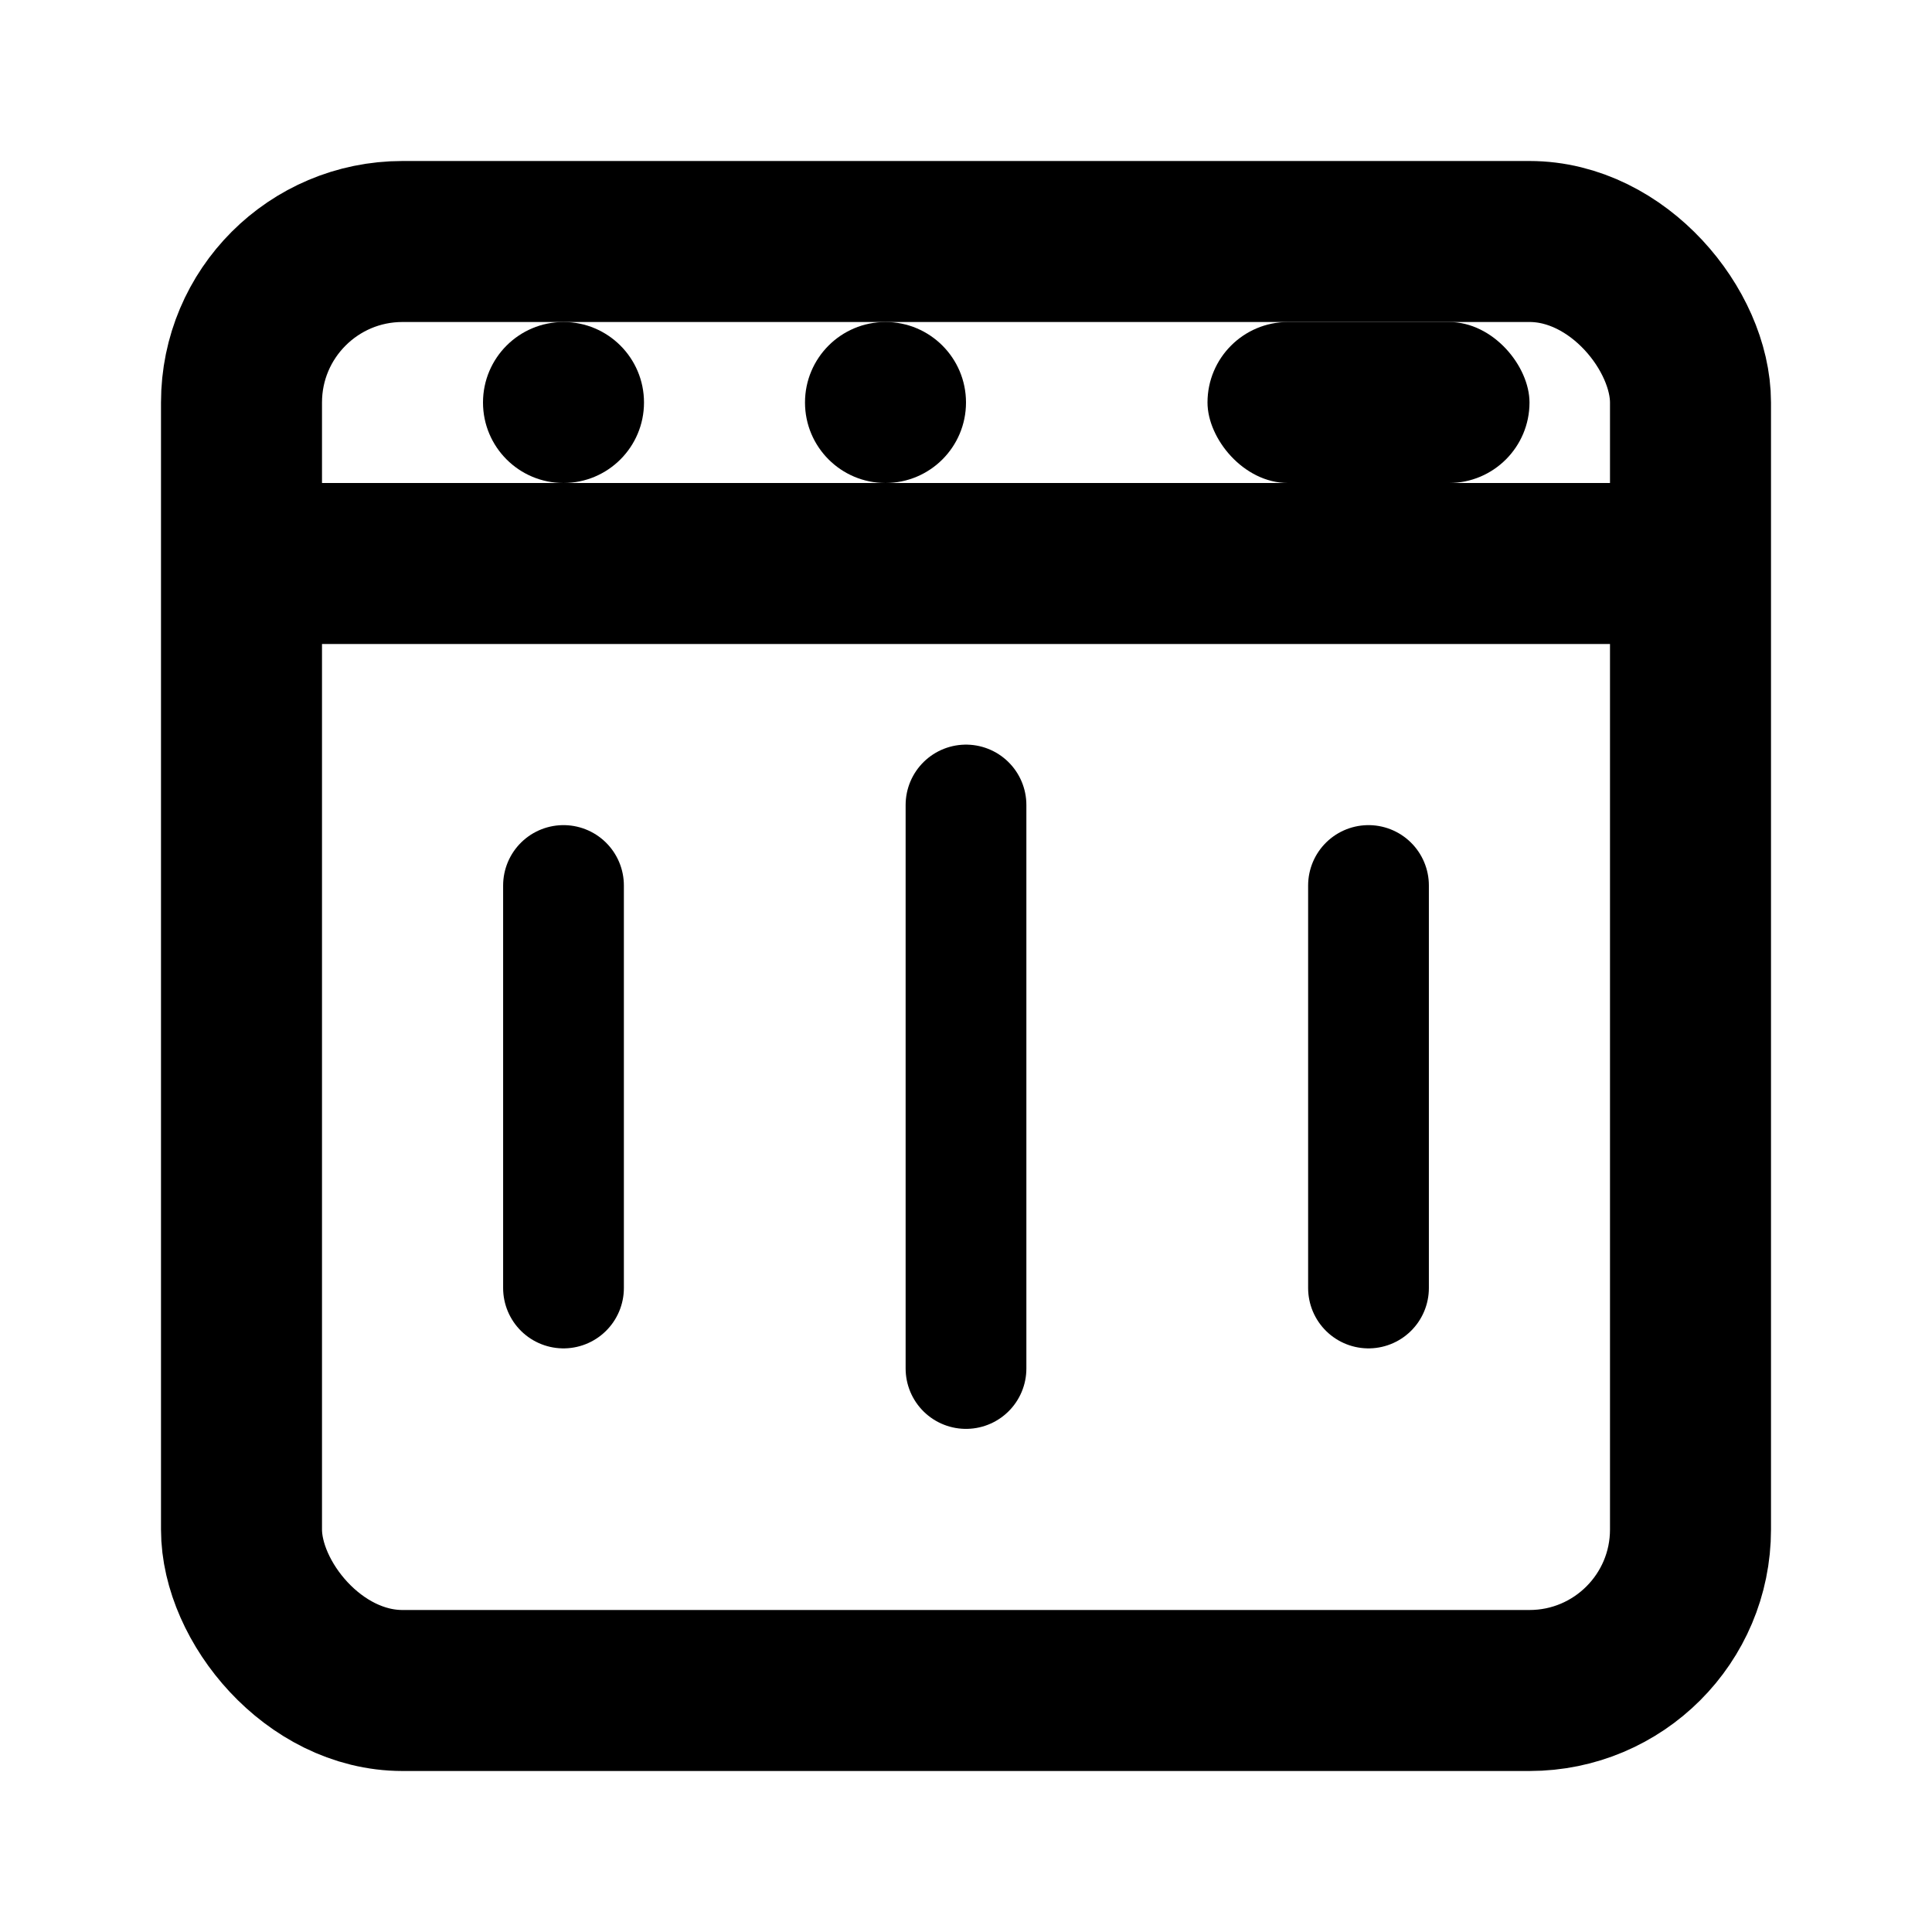
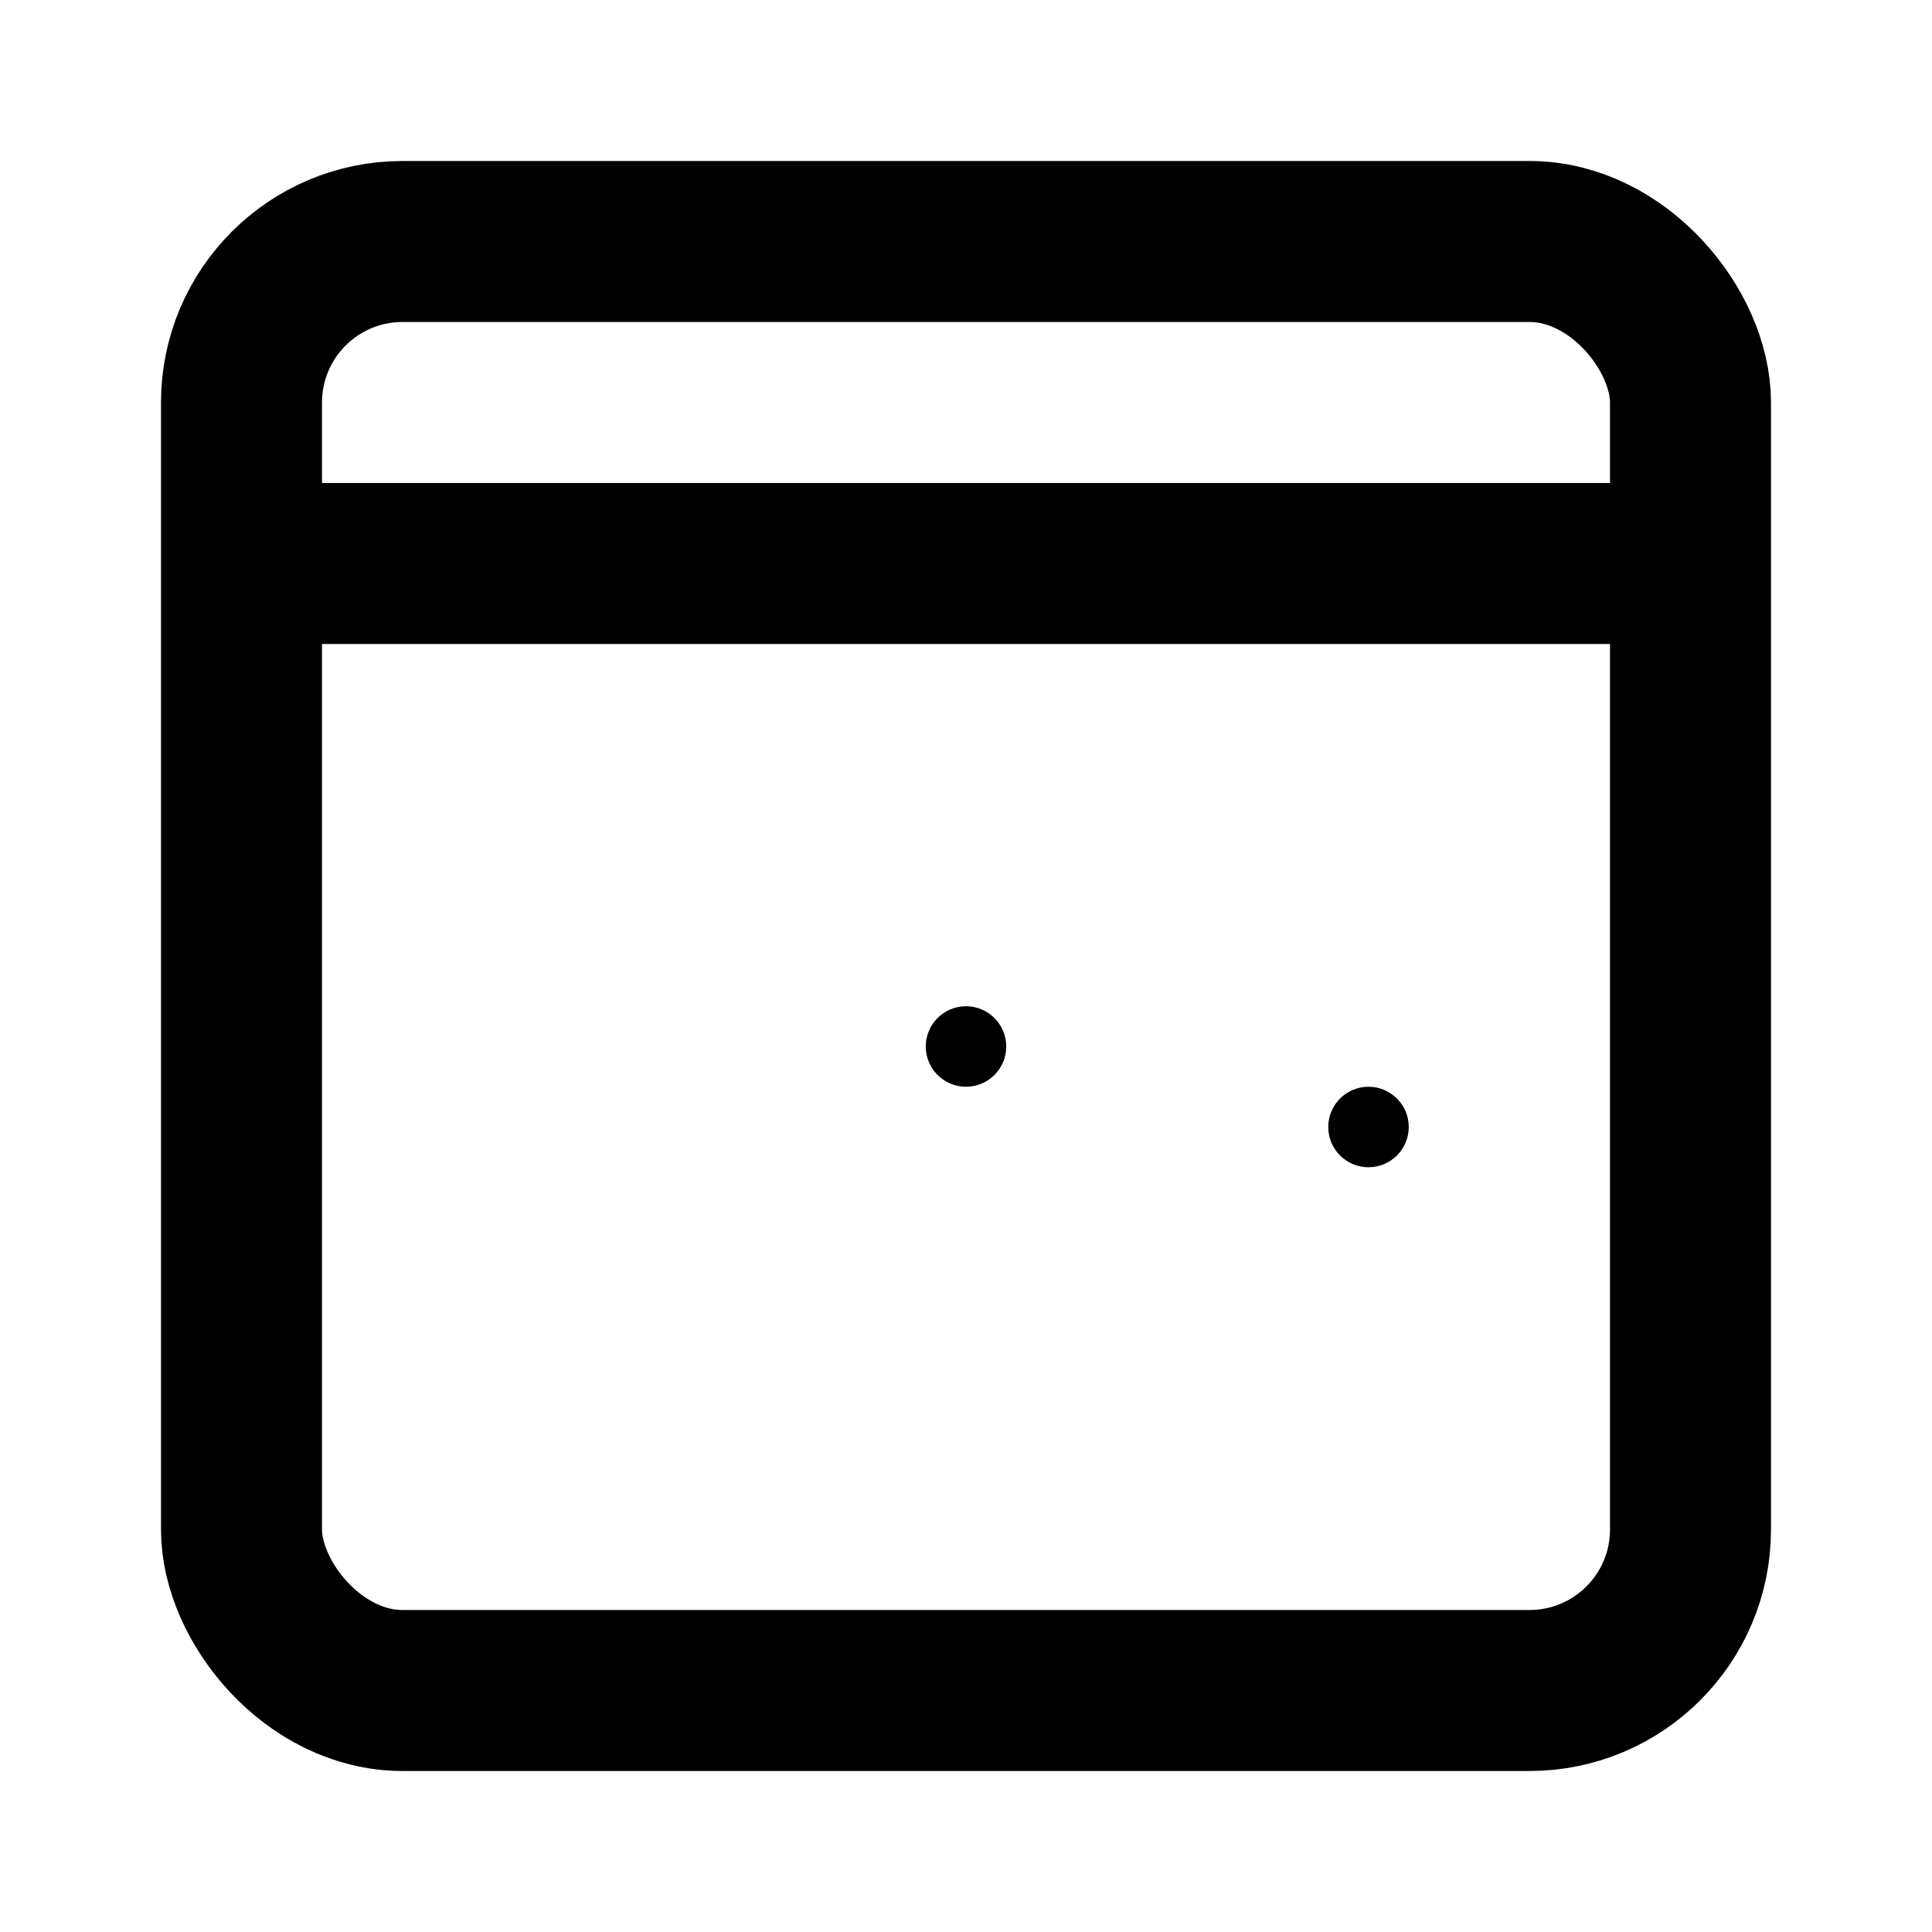
<svg xmlns="http://www.w3.org/2000/svg" width="24" height="24" viewBox="0 0 24 24" fill="none">
  <rect x="3" y="3" width="18" height="18" rx="2" stroke="currentColor" stroke-width="2" />
  <line x1="3" y1="7" x2="21" y2="7" stroke="currentColor" stroke-width="2" />
-   <circle cx="7" cy="5" r="1" fill="currentColor" />
-   <circle cx="11" cy="5" r="1" fill="currentColor" />
-   <rect x="15" y="4" width="4" height="2" rx="1" fill="currentColor" />
-   <path d="M7 11V16M12 10V17M17 11V16" stroke="currentColor" stroke-width="1.5" stroke-linecap="round" />
-   <circle cx="7" cy="14" r="0.5" fill="currentColor" />
  <circle cx="12" cy="13" r="0.5" fill="currentColor" />
  <circle cx="17" cy="14" r="0.5" fill="currentColor" />
</svg>